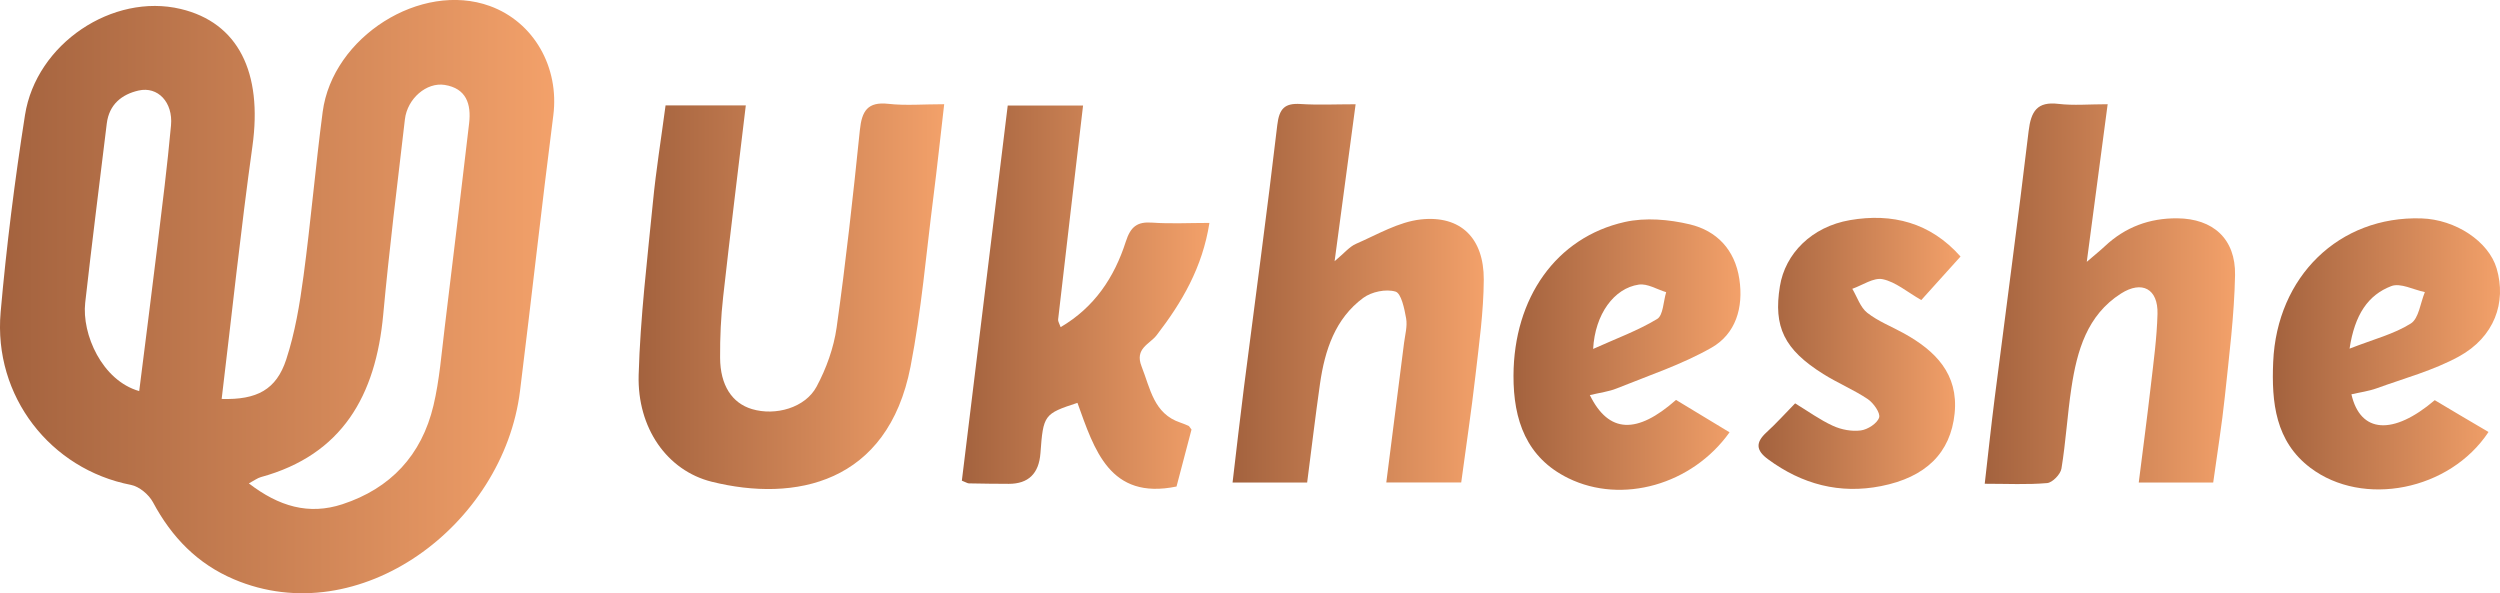
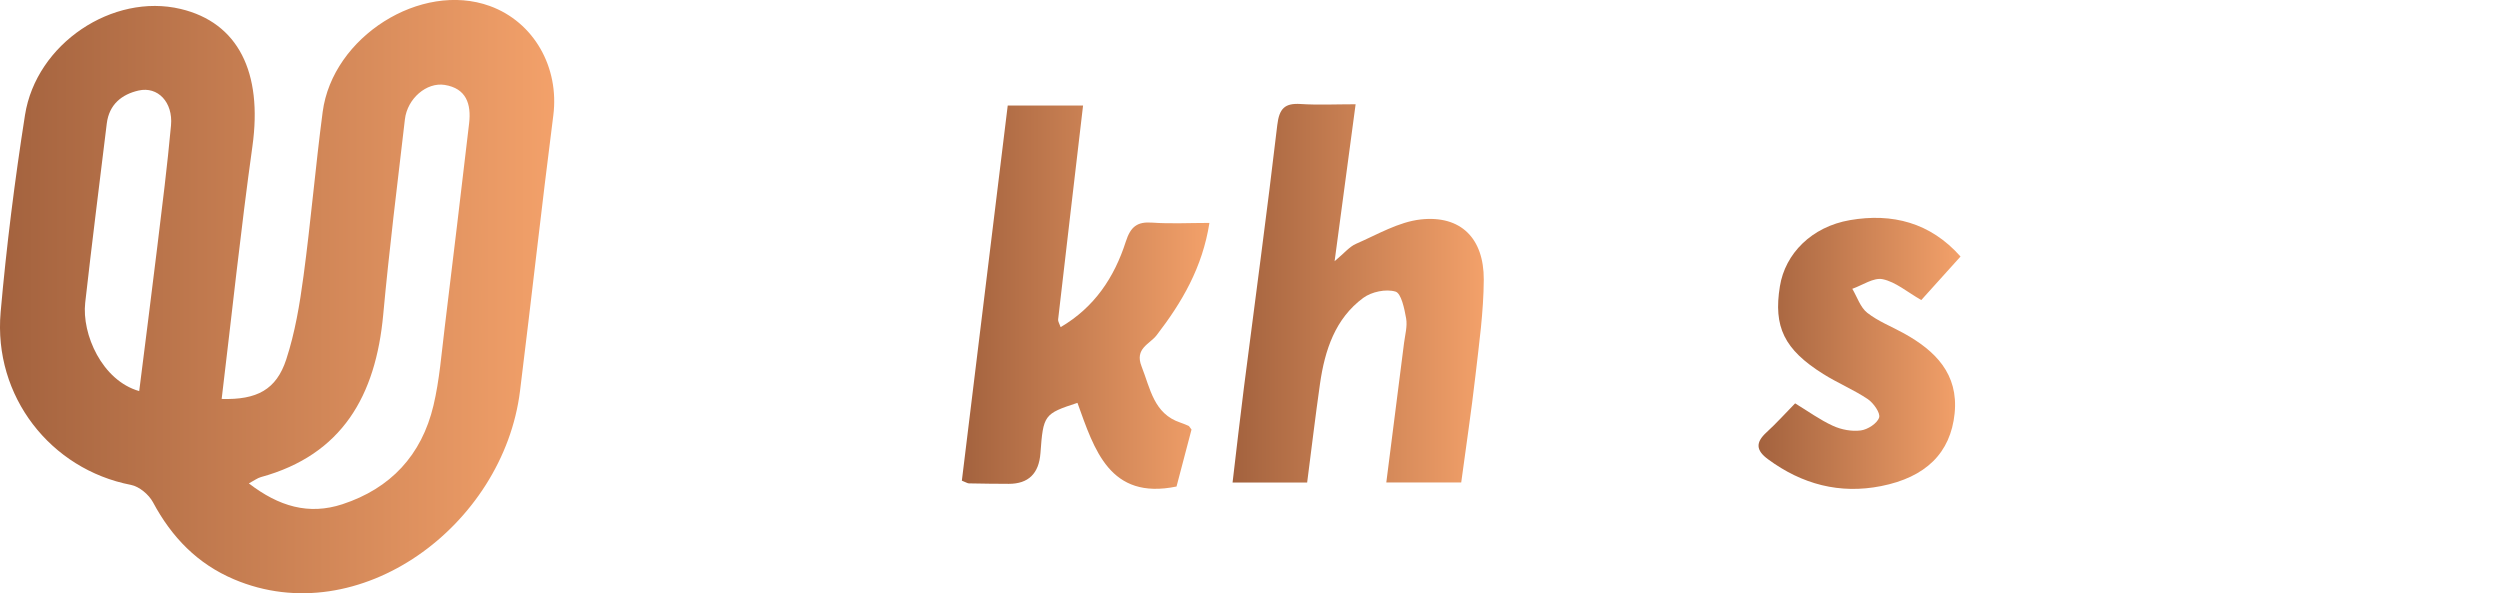
<svg xmlns="http://www.w3.org/2000/svg" xmlns:xlink="http://www.w3.org/1999/xlink" id="Layer_2" data-name="Layer 2" viewBox="0 0 597.31 141.76">
  <defs>
    <style>
      .cls-1 {
        fill: url(#linear-gradient-2);
      }

      .cls-2 {
        fill: url(#linear-gradient-6);
      }

      .cls-3 {
        fill: url(#linear-gradient-5);
      }

      .cls-4 {
        fill: url(#linear-gradient-7);
      }

      .cls-5 {
        fill: url(#linear-gradient-3);
      }

      .cls-6 {
        fill: url(#linear-gradient);
      }

      .cls-7 {
        fill: url(#linear-gradient-4);
      }

      .cls-8 {
        fill: url(#linear-gradient-8);
      }
    </style>
    <linearGradient id="linear-gradient" x1="0" y1="70.88" x2="132.42" y2="70.88" gradientUnits="userSpaceOnUse">
      <stop offset="0" stop-color="#a3623e" />
      <stop offset="1" stop-color="#f3a16a" />
    </linearGradient>
    <linearGradient id="linear-gradient-2" x1="152.58" y1="70.79" x2="225.59" y2="70.79" xlink:href="#linear-gradient" />
    <linearGradient id="linear-gradient-3" x1="294.49" y1="70.05" x2="354.51" y2="70.05" xlink:href="#linear-gradient" />
    <linearGradient id="linear-gradient-4" x1="474.19" y1="70.2" x2="534.01" y2="70.2" xlink:href="#linear-gradient" />
    <linearGradient id="linear-gradient-5" x1="229.78" y1="70.99" x2="288.94" y2="70.99" xlink:href="#linear-gradient" />
    <linearGradient id="linear-gradient-6" x1="543.03" y1="84.55" x2="597.31" y2="84.55" xlink:href="#linear-gradient" />
    <linearGradient id="linear-gradient-7" x1="361.61" y1="84.71" x2="415.84" y2="84.71" xlink:href="#linear-gradient" />
    <linearGradient id="linear-gradient-8" x1="420.17" y1="84.44" x2="468.41" y2="84.44" xlink:href="#linear-gradient" />
  </defs>
  <g id="Layer_1-2" data-name="Layer 1">
    <g>
      <path class="cls-6" d="M52.97,95.32c8.39,.24,13.04-2.19,15.42-9.44,2.1-6.41,3.23-13.22,4.13-19.95,1.75-13.02,2.86-26.14,4.57-39.17,2.36-18,23.5-31.28,39.93-25.33,10.57,3.83,16.64,14.69,15.18,26.12-2.81,21.94-5.23,43.94-7.96,65.89-3.99,32.16-38.44,57.67-68.34,44.97-8.7-3.69-14.86-10.02-19.35-18.41-.99-1.85-3.29-3.77-5.27-4.15C12.07,112.13-1.61,94.67,.15,74.61c1.39-15.76,3.37-31.49,5.82-47.11C8.66,10.39,26.96-1.72,43.17,2.14c13.74,3.27,19.61,15.14,17.14,32.81-2.78,19.94-4.89,39.97-7.35,60.38Zm6.48,20.17c7.18,5.52,14.32,7.62,22.37,4.98,11.47-3.77,18.92-11.68,21.75-23.6,1.44-6.08,1.91-12.4,2.68-18.63,1.99-16.24,3.92-32.5,5.83-48.75,.55-4.67-.69-8.37-5.82-9.2-4.33-.7-8.94,3.25-9.52,8.22-1.82,15.54-3.74,31.08-5.18,46.66-1.78,19.34-9.78,33.49-29.23,38.82-.82,.23-1.56,.8-2.88,1.51Zm-26.19-22.05c1.48-11.79,2.95-23.17,4.33-34.57,1.17-9.63,2.39-19.27,3.27-28.93,.5-5.52-3.16-9.36-7.75-8.31-4,.91-7.04,3.31-7.6,7.89-1.74,14.26-3.54,28.51-5.15,42.79-.85,7.53,4.02,18.61,12.9,21.13Z" />
-       <path class="cls-1" d="M159.02,25.19h19.17c-1.84,15.46-3.72,30.58-5.41,45.73-.54,4.82-.76,9.7-.73,14.56,.03,6.58,2.85,10.84,7.61,12.26,5.61,1.68,12.72-.29,15.44-5.36,2.32-4.32,4.1-9.26,4.79-14.12,2.21-15.67,3.93-31.41,5.55-47.16,.47-4.59,1.85-6.84,6.81-6.29,4.13,.46,8.36,.09,13.34,.09-.92,7.92-1.67,15.02-2.57,22.09-1.73,13.55-2.87,27.22-5.47,40.6-5.45,28.02-27.68,32.44-47.5,27.51-10.68-2.66-17.81-12.86-17.46-25.49,.39-13.82,2.07-27.61,3.42-41.39,.73-7.51,1.94-14.97,3.01-23.04Z" />
      <path class="cls-5" d="M294.49,115.29c.93-7.83,1.77-15.29,2.72-22.74,2.67-20.88,5.51-41.74,7.96-62.65,.47-4.01,1.82-5.29,5.59-5.05,4.19,.27,8.41,.06,13.13,.06-1.68,12.51-3.26,24.38-5.02,37.5,2.3-1.91,3.53-3.47,5.13-4.16,5.07-2.2,10.16-5.24,15.46-5.82,9.55-1.04,15.09,4.49,15.05,14.38-.04,7.7-1.13,15.42-2.01,23.09-.96,8.39-2.22,16.74-3.38,25.38h-17.9c1.44-11.27,2.85-22.3,4.24-33.33,.25-1.96,.83-4,.5-5.87-.41-2.33-1.17-6.01-2.54-6.41-2.28-.68-5.7,.03-7.7,1.5-6.72,4.95-9.19,12.5-10.34,20.52-1.11,7.8-2.04,15.63-3.07,23.6h-17.83Z" />
-       <path class="cls-7" d="M503.57,24.9c-1.66,12.56-3.24,24.42-4.99,37.66,2.11-1.82,3.25-2.72,4.3-3.71,4.91-4.62,10.71-6.75,17.35-6.69,8.48,.08,13.94,4.86,13.78,13.58-.19,9.68-1.43,19.36-2.44,29.01-.71,6.78-1.82,13.52-2.78,20.53h-17.79c.99-7.9,2.01-15.5,2.88-23.11,.66-5.71,1.45-11.44,1.6-17.18,.16-5.97-3.69-8.06-8.73-4.85-8.09,5.15-10.5,13.65-11.84,22.53-.97,6.4-1.33,12.9-2.38,19.29-.22,1.36-2.15,3.34-3.42,3.46-4.72,.41-9.49,.16-14.91,.16,.82-7.12,1.53-13.82,2.38-20.5,2.7-21.24,5.57-42.45,8.1-63.71,.57-4.79,2.03-7.16,7.14-6.55,3.62,.43,7.33,.08,11.76,.08Z" />
      <path class="cls-3" d="M240.74,25.21h18.03c-2.02,17.26-4.01,34.19-5.96,51.13-.05,.44,.29,.93,.6,1.82,8.1-4.74,12.84-11.92,15.57-20.43,1.16-3.61,2.74-4.8,6.32-4.54,4.37,.31,8.78,.07,13.66,.07-1.67,10.67-6.58,19-12.63,26.85-1.63,2.12-5.29,3.13-3.58,7.44,2.1,5.31,2.9,11.31,9.3,13.43,.66,.22,1.3,.49,1.93,.77,.14,.06,.22,.26,.7,.88-1.12,4.27-2.34,8.89-3.58,13.61-16,3.29-19.63-8.82-23.67-19.99-7.99,2.61-8.17,2.87-8.84,12q-.54,7.35-7.56,7.35c-3.18,0-6.36-.05-9.54-.11-.32,0-.64-.24-1.68-.65,3.62-29.57,7.25-59.33,10.96-89.63Z" />
-       <path class="cls-2" d="M594.57,103.21c-9.26,14.01-29.99,18.08-42.58,8.55-8.33-6.31-9.29-15.58-8.87-25.29,.88-20.43,15.77-34.9,35.4-34.29,8.19,.25,16.08,5.5,17.99,11.96,2.41,8.15-.58,16.41-8.99,21.02-6.13,3.36-13.05,5.21-19.66,7.61-1.94,.7-4.03,.97-6.05,1.44,2.14,9.36,9.97,9.86,19.91,1.4,1.96,1.17,4.05,2.42,6.15,3.66,2.12,1.25,4.24,2.5,6.69,3.94Zm-33.2-19.91c5.83-2.28,10.63-3.48,14.64-6.01,1.9-1.2,2.28-4.92,3.35-7.5-2.7-.55-5.84-2.27-8.03-1.43-5.54,2.12-8.73,6.8-9.96,14.93Z" />
-       <path class="cls-4" d="M379.85,94.39c4.53,9.21,11.28,9.38,20.59,1.16,4.17,2.52,8.46,5.11,12.79,7.74-8.93,12.54-25.68,17.25-38.51,10.97-10.01-4.9-13.15-13.88-13.11-24.52,.07-18.53,10.16-33.01,26.58-36.7,4.94-1.11,10.58-.62,15.57,.57,6.34,1.52,10.74,5.97,11.81,13.06,1.04,6.88-.9,13.12-6.65,16.4-7.11,4.05-15.02,6.65-22.64,9.73-1.89,.77-3.99,1.01-6.42,1.6Zm.79-11.02c5.57-2.51,10.7-4.38,15.3-7.16,1.45-.87,1.47-4.2,2.15-6.4-2.19-.66-4.49-2.12-6.55-1.81-5.89,.86-10.46,7.06-10.9,15.38Z" />
      <path class="cls-8" d="M468.41,61.3c-3.52,3.9-6.61,7.33-9.37,10.39-3.39-1.94-6.12-4.33-9.21-4.98-2.18-.46-4.83,1.44-7.27,2.29,1.16,1.95,1.92,4.44,3.57,5.73,2.62,2.06,5.85,3.29,8.79,4.93,7.43,4.12,13.04,9.64,12.09,19.1-.96,9.49-6.93,15.28-17.57,17.38-9.87,1.95-18.85-.4-27.01-6.41-2.91-2.14-3.01-4.01-.37-6.43,2.35-2.15,4.5-4.54,6.84-6.93,3.03,1.84,5.89,3.93,9.04,5.37,2.01,.92,4.5,1.39,6.66,1.1,1.64-.22,3.9-1.66,4.37-3.08,.35-1.08-1.35-3.49-2.72-4.41-3.38-2.26-7.19-3.83-10.64-6-9.34-5.86-11.92-11.25-10.35-20.95,1.26-7.81,7.59-14.23,16.75-15.81,10.08-1.73,19.2,.57,26.4,8.69Z" />
    </g>
  </g>
</svg>